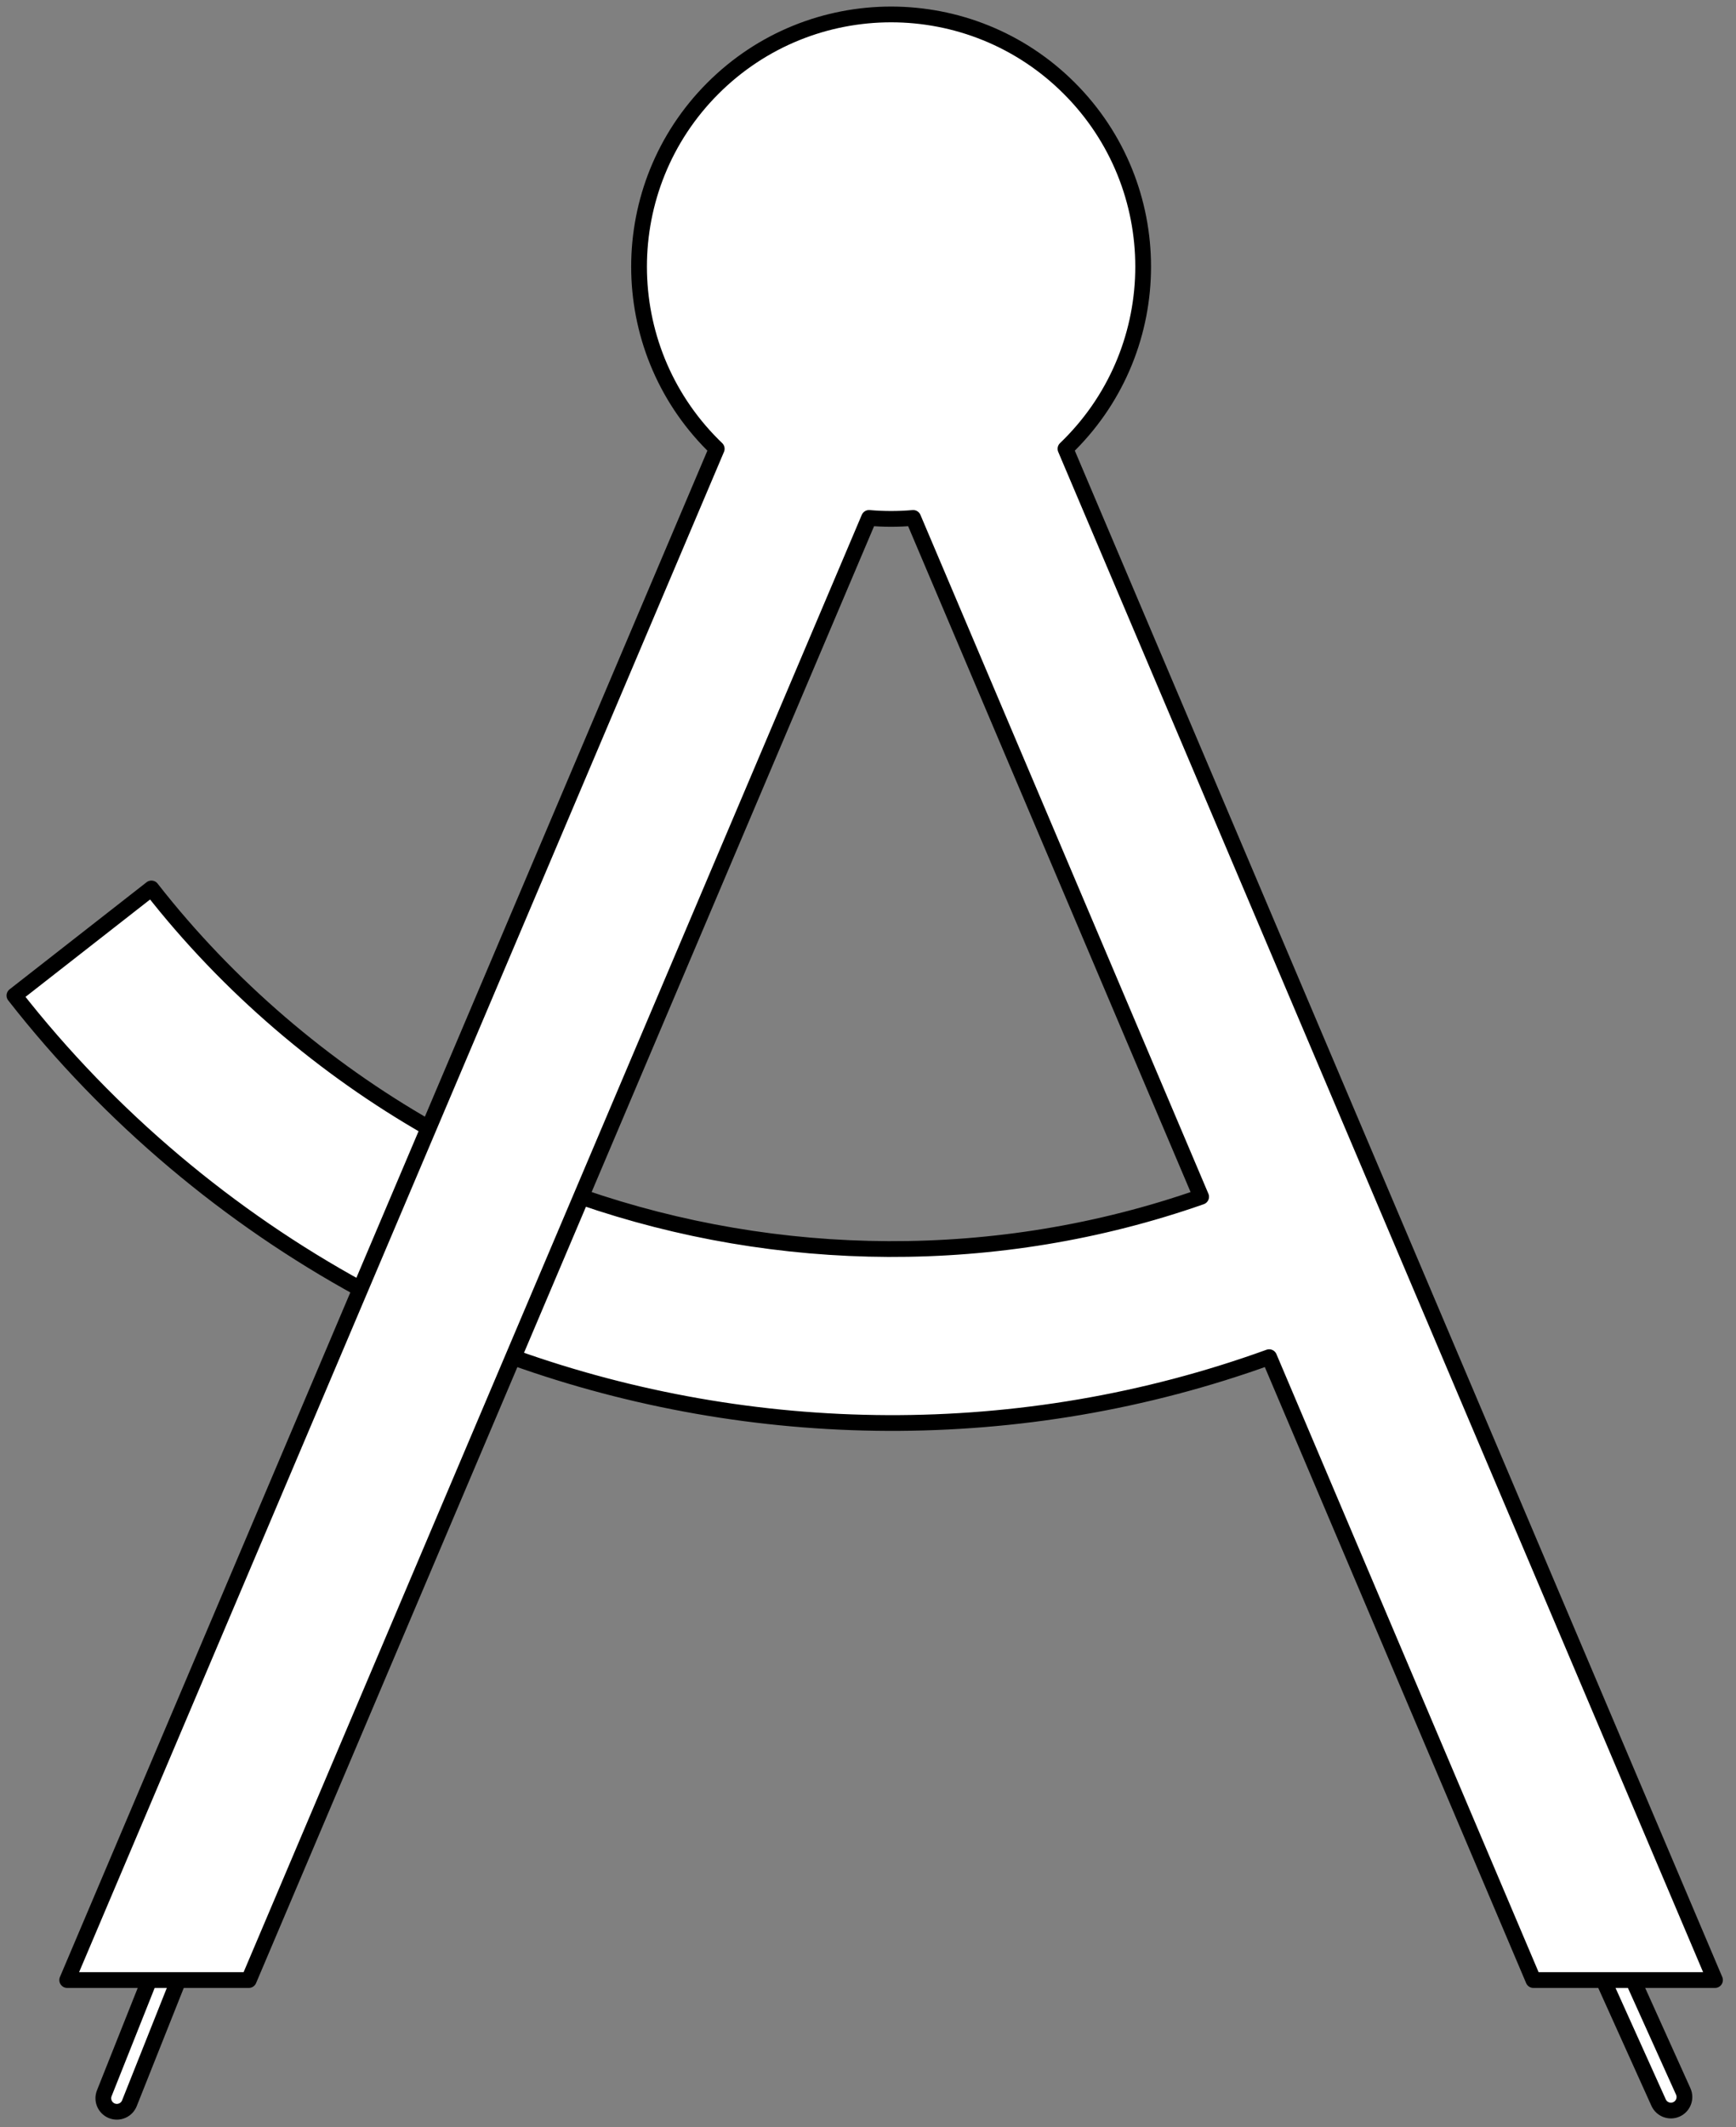
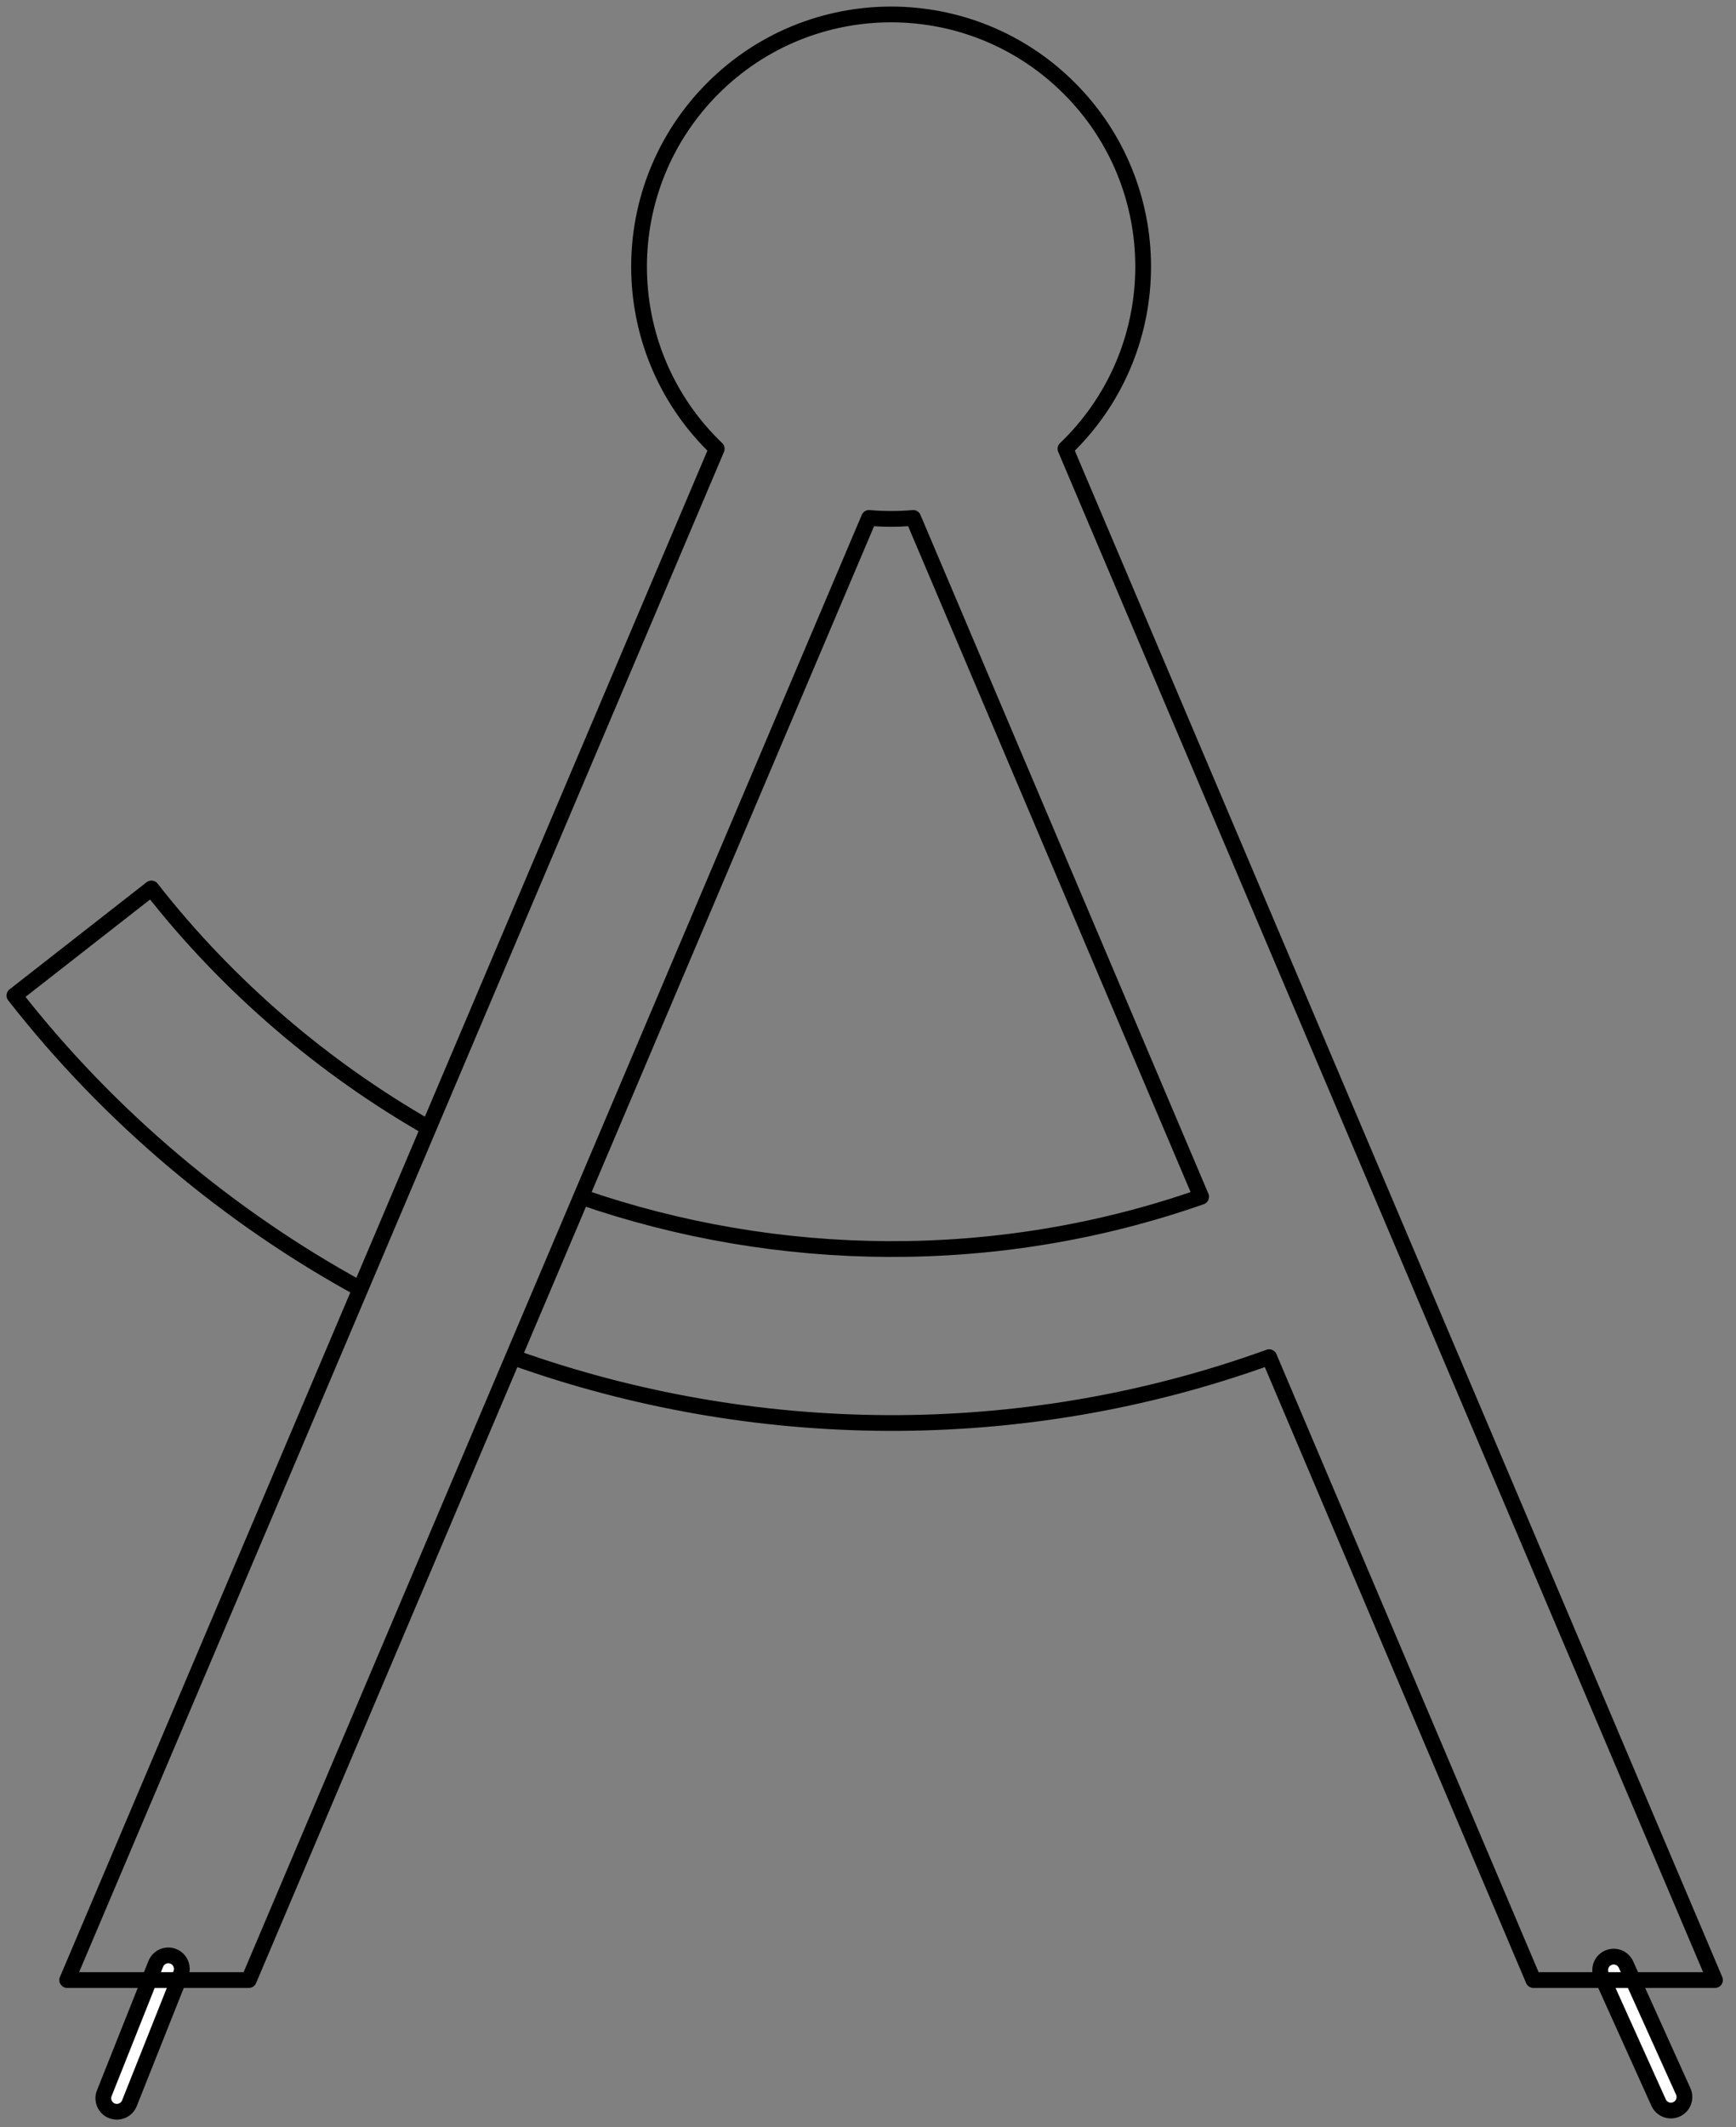
<svg xmlns="http://www.w3.org/2000/svg" version="1.1" viewBox="72 85.5 220.5 270" width="220.5" height="270">
  <rect x="72" y="85.5" width="220.5" height="270" fill="#808080" stroke="none" />
  <defs>
    <clipPath id="artboard_clip_path">
-       <path d="M 72 85.5 L 292.5 85.5 L 292.5 334.214 L 292.5 355.5 L 72 355.5 Z" />
+       <path d="M 72 85.5 L 292.5 85.5 L 292.5 334.214 L 292.5 355.5 L 72 355.5 " />
    </clipPath>
  </defs>
  <g id="Compass,_Drawing_(1)" fill="none" stroke-opacity="1" stroke-dasharray="none" stroke="none" fill-opacity="1">
    <title>Compass, Drawing (1)</title>
    <g id="Compass,_Drawing_(1)_Layer_2" clip-path="url(#artboard_clip_path)">
      <title>Layer 2</title>
      <g id="Group_530">
        <g id="Graphic_533">
          <path d="M 275.4 336.277 L 282.667 352.381 C 283.057 353.246 284.074 353.63 284.939 353.24 C 285.803 352.85 286.188 351.833 285.798 350.968 L 278.53 334.865 C 278.14 334 277.123 333.616 276.259 334.006 C 275.394 334.396 275.01 335.413 275.4 336.277 Z" fill="#FFFFFF" />
          <path d="M 275.4 336.277 L 282.667 352.381 C 283.057 353.246 284.074 353.63 284.939 353.24 C 285.803 352.85 286.188 351.833 285.798 350.968 L 278.53 334.865 C 278.14 334 277.123 333.616 276.259 334.006 C 275.394 334.396 275.01 335.413 275.4 336.277 Z" stroke="black" stroke-linecap="round" stroke-linejoin="round" stroke-width="2" />
        </g>
        <g id="Graphic_532">
          <path d="M 88.438 352.465 L 94.973 336.051 C 95.324 335.17 94.894 334.171 94.013 333.82 C 93.132 333.469 92.133 333.899 91.783 334.78 L 85.247 351.195 C 84.896 352.076 85.326 353.075 86.207 353.426 C 87.088 353.776 88.087 353.346 88.438 352.465 Z" fill="#FFFFFF" />
          <path d="M 88.438 352.465 L 94.973 336.051 C 95.324 335.17 94.894 334.171 94.013 333.82 C 93.132 333.469 92.133 333.899 91.783 334.78 L 85.247 351.195 C 84.896 352.076 85.326 353.075 86.207 353.426 C 87.088 353.776 88.087 353.346 88.438 352.465 Z" stroke="black" stroke-linecap="round" stroke-linejoin="round" stroke-width="2" />
        </g>
        <g id="Graphic_531">
-           <path d="M 91.232 198.272 L 73.833 211.865 C 85.974 227.405 101.235 240.078 117.754 249.103 L 126.431 228.66 C 113.258 221.144 101.004 210.78 91.232 198.272 Z M 207.332 142.466 C 207.497 142.308 207.66 142.148 207.822 141.986 C 220.325 129.483 220.325 109.213 207.822 96.71 C 195.32 84.208 175.049 84.208 162.547 96.71 C 150.044 109.213 150.044 129.483 162.547 141.986 C 162.709 142.148 162.872 142.308 163.037 142.466 L 80.535 336.828 L 103.604 336.828 L 182.381 151.241 C 184.246 151.404 186.123 151.404 187.988 151.241 L 224.563 237.407 C 198.682 246.475 170.739 246.023 145.866 237.432 L 137.221 257.797 C 167.503 268.621 201.645 269.184 233.205 257.766 L 266.765 336.828 L 289.833 336.828 Z" fill="#FFFFFF" />
          <path d="M 91.232 198.272 L 73.833 211.865 C 85.974 227.405 101.235 240.078 117.754 249.103 L 126.431 228.66 C 113.258 221.144 101.004 210.78 91.232 198.272 Z M 207.332 142.466 C 207.497 142.308 207.66 142.148 207.822 141.986 C 220.325 129.483 220.325 109.213 207.822 96.71 C 195.32 84.208 175.049 84.208 162.547 96.71 C 150.044 109.213 150.044 129.483 162.547 141.986 C 162.709 142.148 162.872 142.308 163.037 142.466 L 80.535 336.828 L 103.604 336.828 L 182.381 151.241 C 184.246 151.404 186.123 151.404 187.988 151.241 L 224.563 237.407 C 198.682 246.475 170.739 246.023 145.866 237.432 L 137.221 257.797 C 167.503 268.621 201.645 269.184 233.205 257.766 L 266.765 336.828 L 289.833 336.828 Z" stroke="black" stroke-linecap="round" stroke-linejoin="round" stroke-width="2" />
        </g>
      </g>
    </g>
  </g>
</svg>